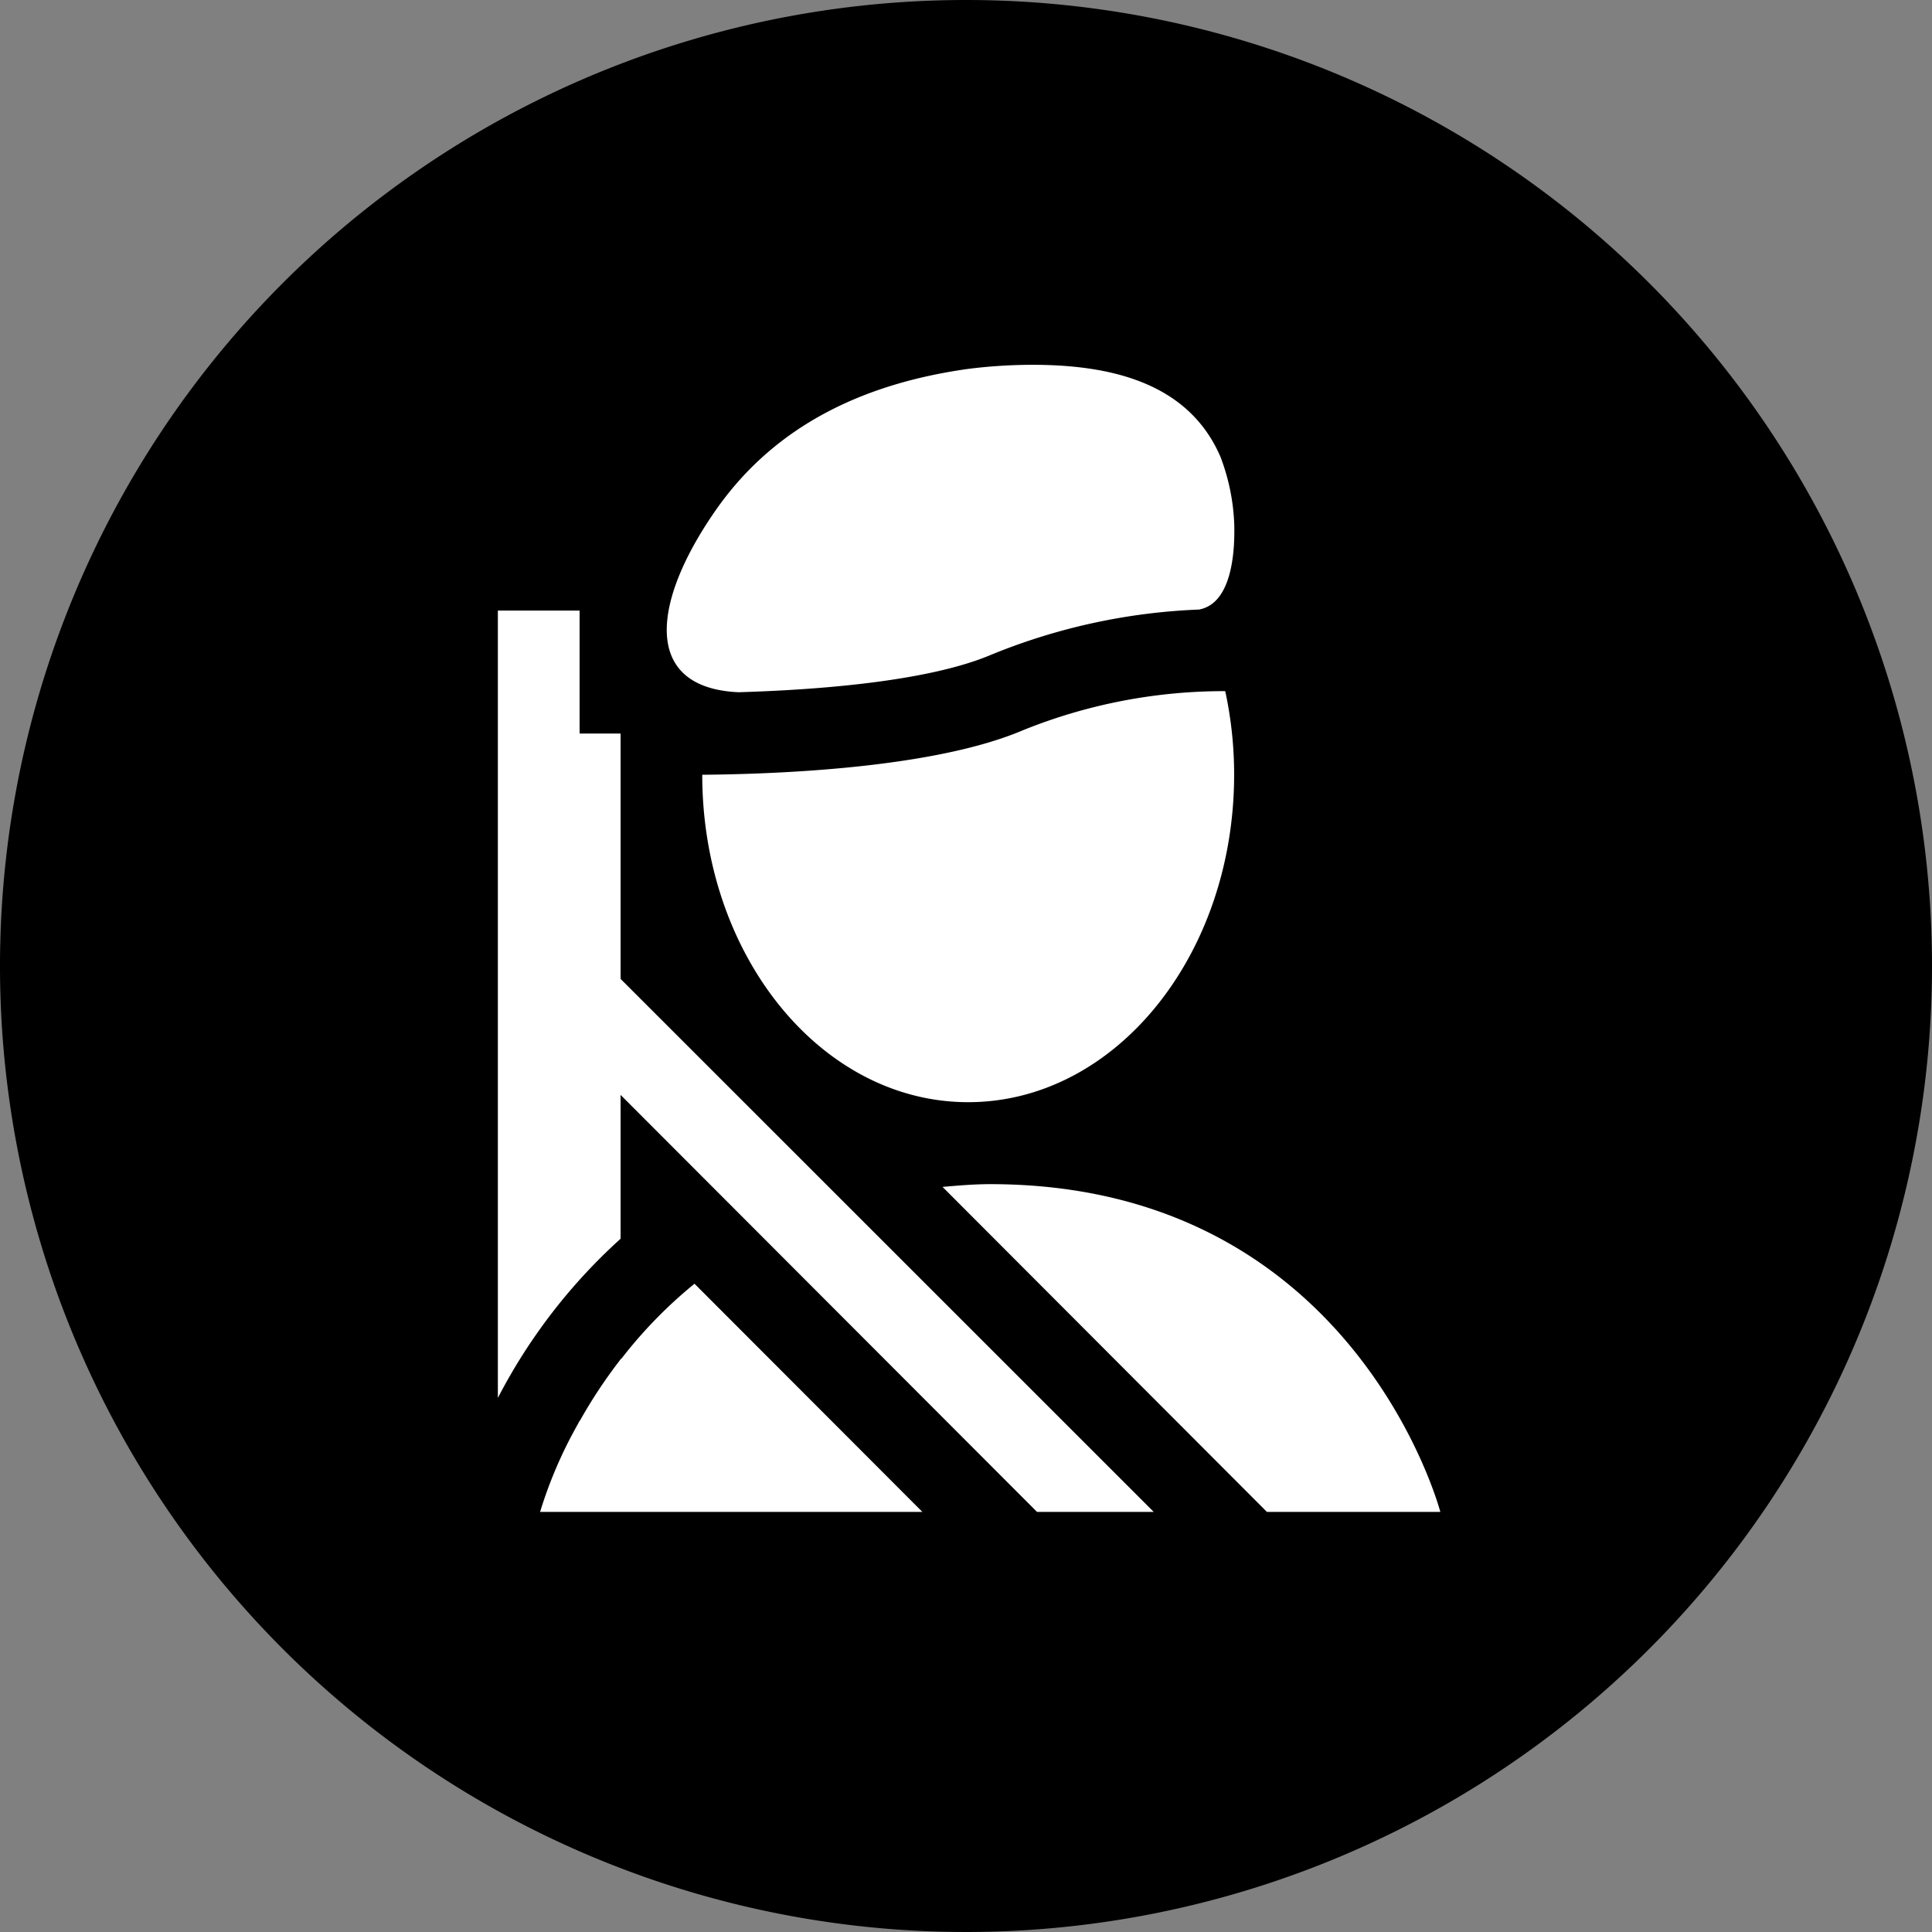
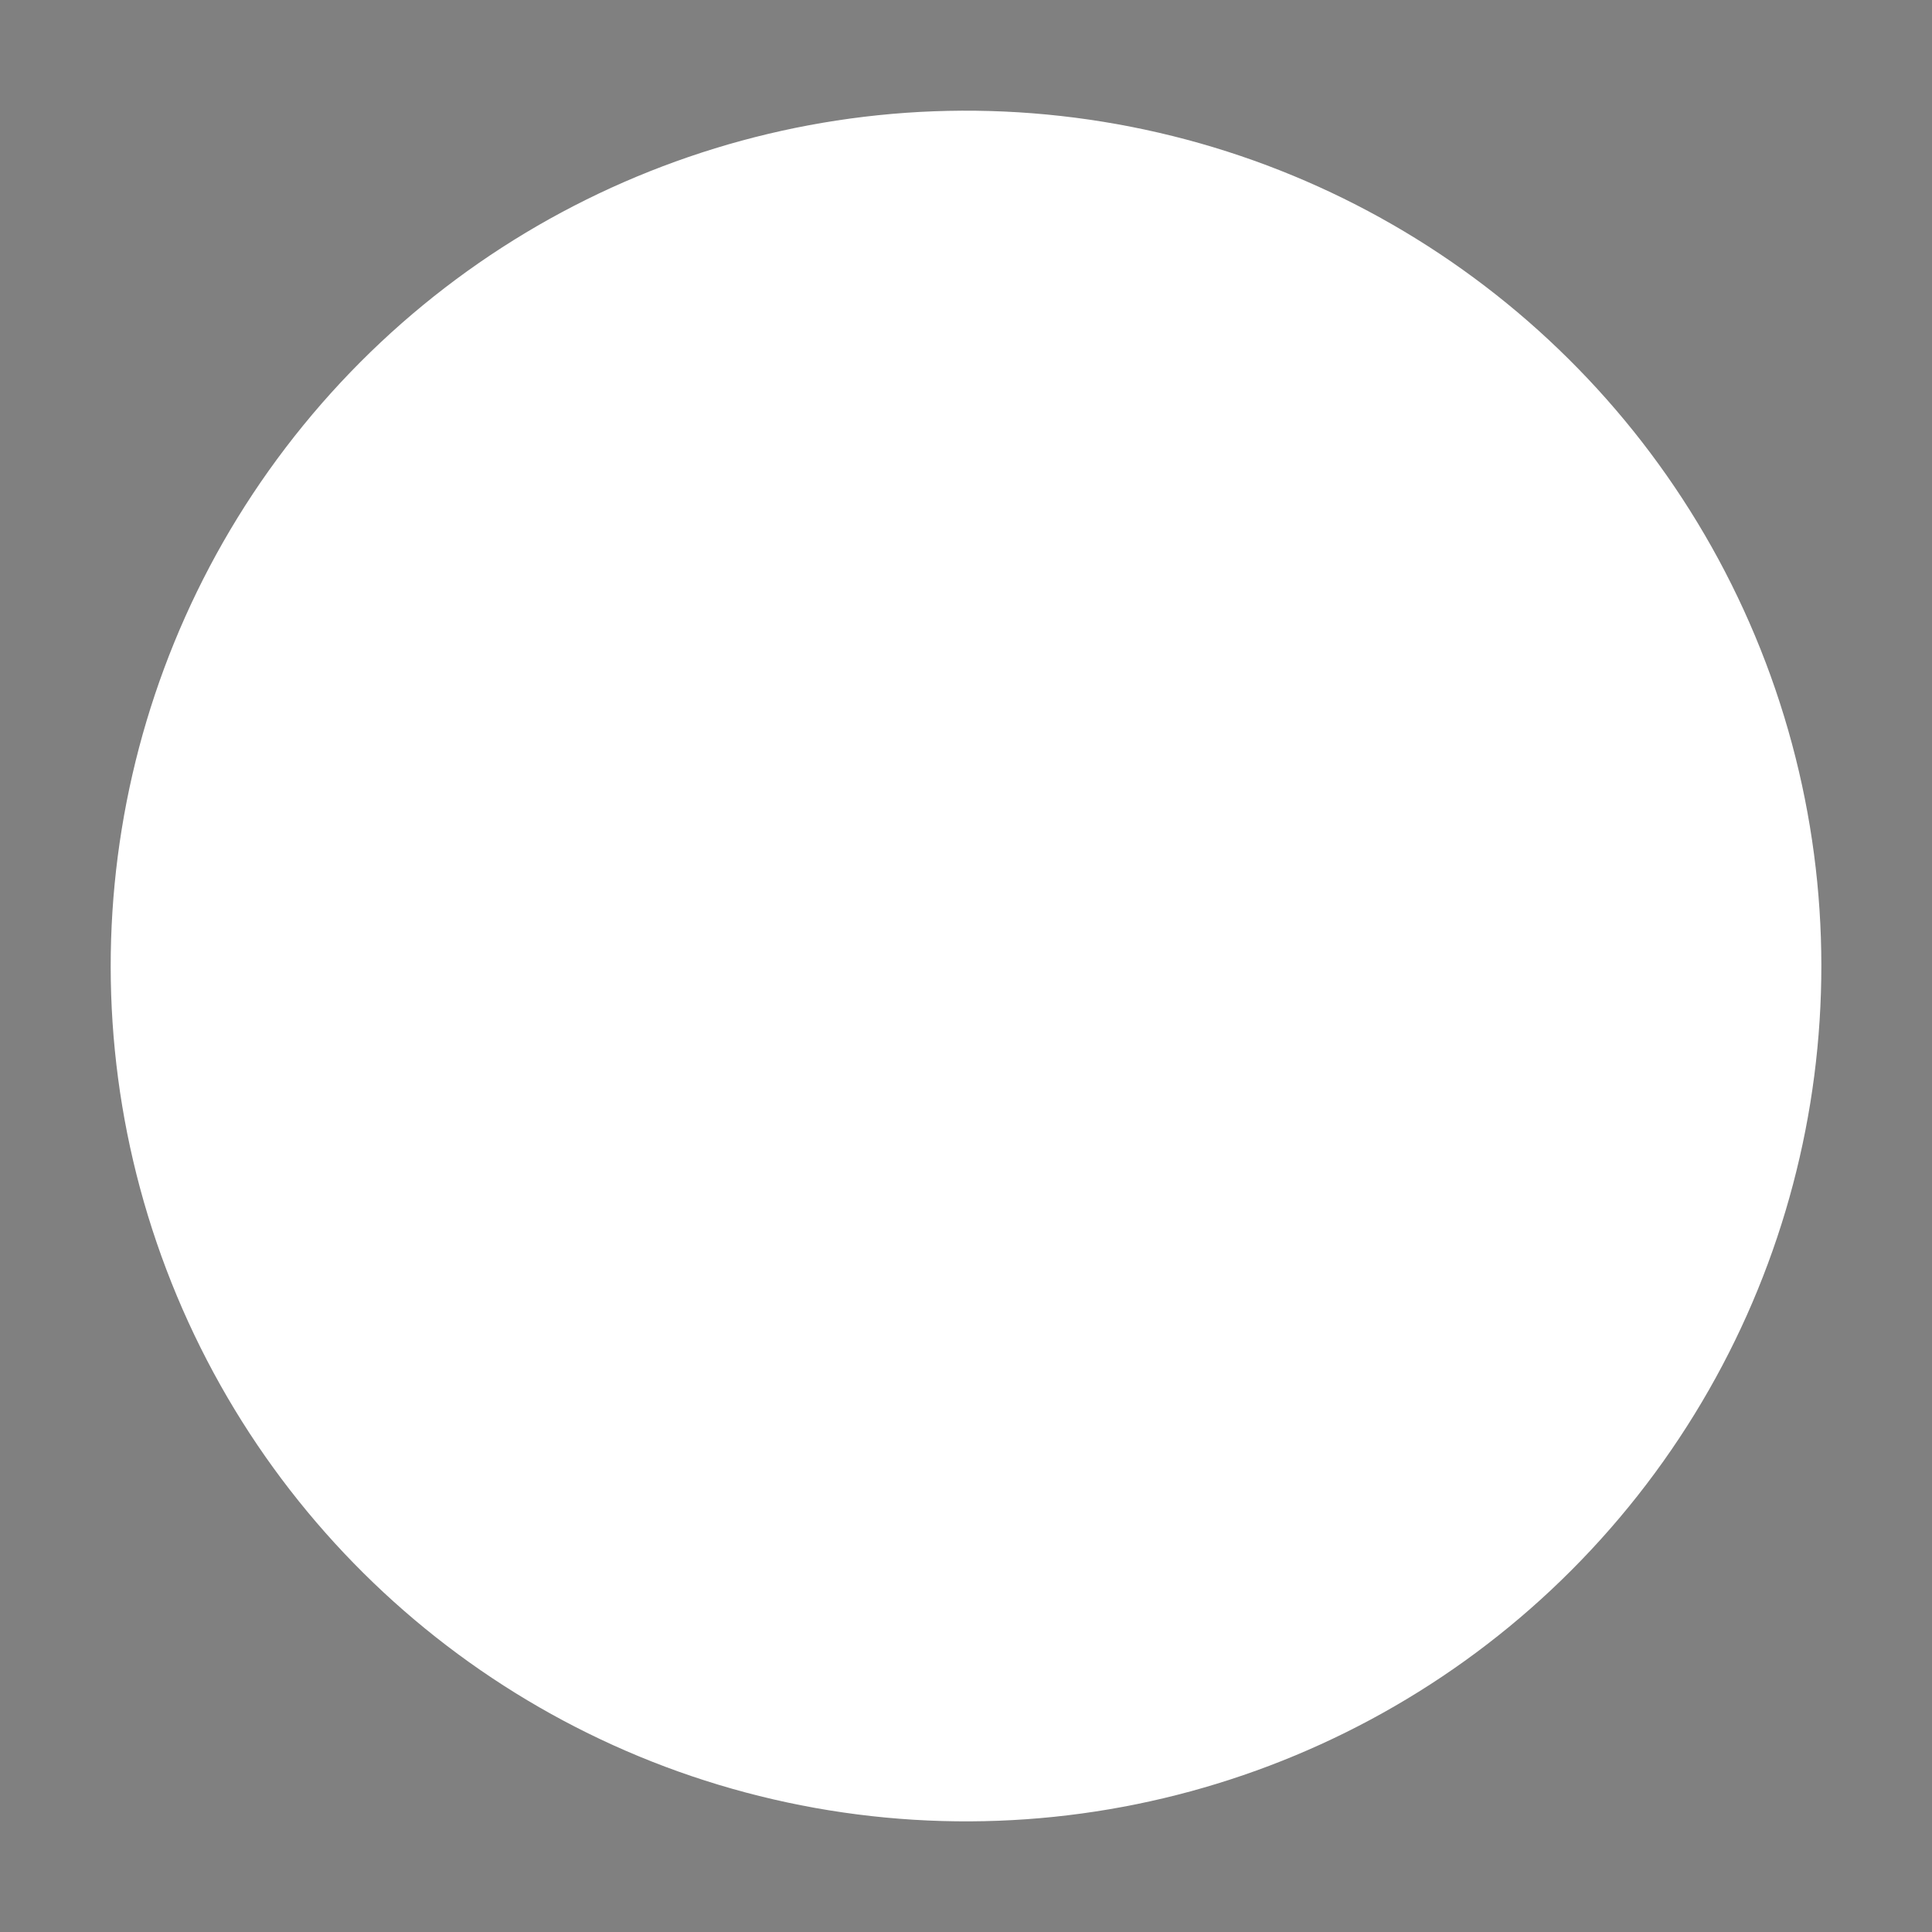
<svg xmlns="http://www.w3.org/2000/svg" id="Layer_1" data-name="Layer 1" viewBox="0 0 247 247">
  <rect x="0" y="0" width="247" height="247" fill="#808080" stroke="none" />
  <defs>
    <style>.cls-1{fill:#fff;}</style>
  </defs>
  <title>war political risks</title>
  <circle class="cls-1" cx="125" cy="125" r="109.35" transform="translate(-19.91 226.86) rotate(-80.78)" />
-   <path d="M125,1.5A123.5,123.5,0,1,0,248.5,125,123.5,123.5,0,0,0,125,1.5ZM93.22,66.42C100.63,56,111.7,50.56,125.29,48.66a66.13,66.13,0,0,1,8.25-.52c10.83,0,20.1,2.73,24,11.78a27,27,0,0,1,1.76,8.76c.08,3.71-.41,10-4.52,10.75a78.05,78.05,0,0,0-26.59,5.79C120,88.69,105.64,89.71,95.93,90,83.52,89.45,84.77,78.38,93.22,66.42Zm66.06,34.1c0,23.14-15.21,41.89-34,41.89s-34-18.74-34-41.86c9.74-.08,29.64-.85,41-5.69a68.64,68.64,0,0,1,25.86-5A50.2,50.2,0,0,1,159.28,100.52ZM70.55,194.79A55.62,55.62,0,0,1,75.14,184h0c.16-.3.33-.6.49-.91v.06a63.69,63.69,0,0,1,5-7.59h0c.1-.12.18-.25.28-.37v.06a58.75,58.75,0,0,1,9.38-9.63l29.13,29.17Zm63.53,0L80.84,141.48v18.39a72,72,0,0,0-15.69,20.35V79.56H75.6V95.28h5.24v31.37L149,194.79Zm29.39,0L122,153.24c2-.17,4-.35,6.1-.35,46.57,0,57.54,41.9,57.54,41.9Z" transform="translate(-1.5 -1.5)" />
</svg>